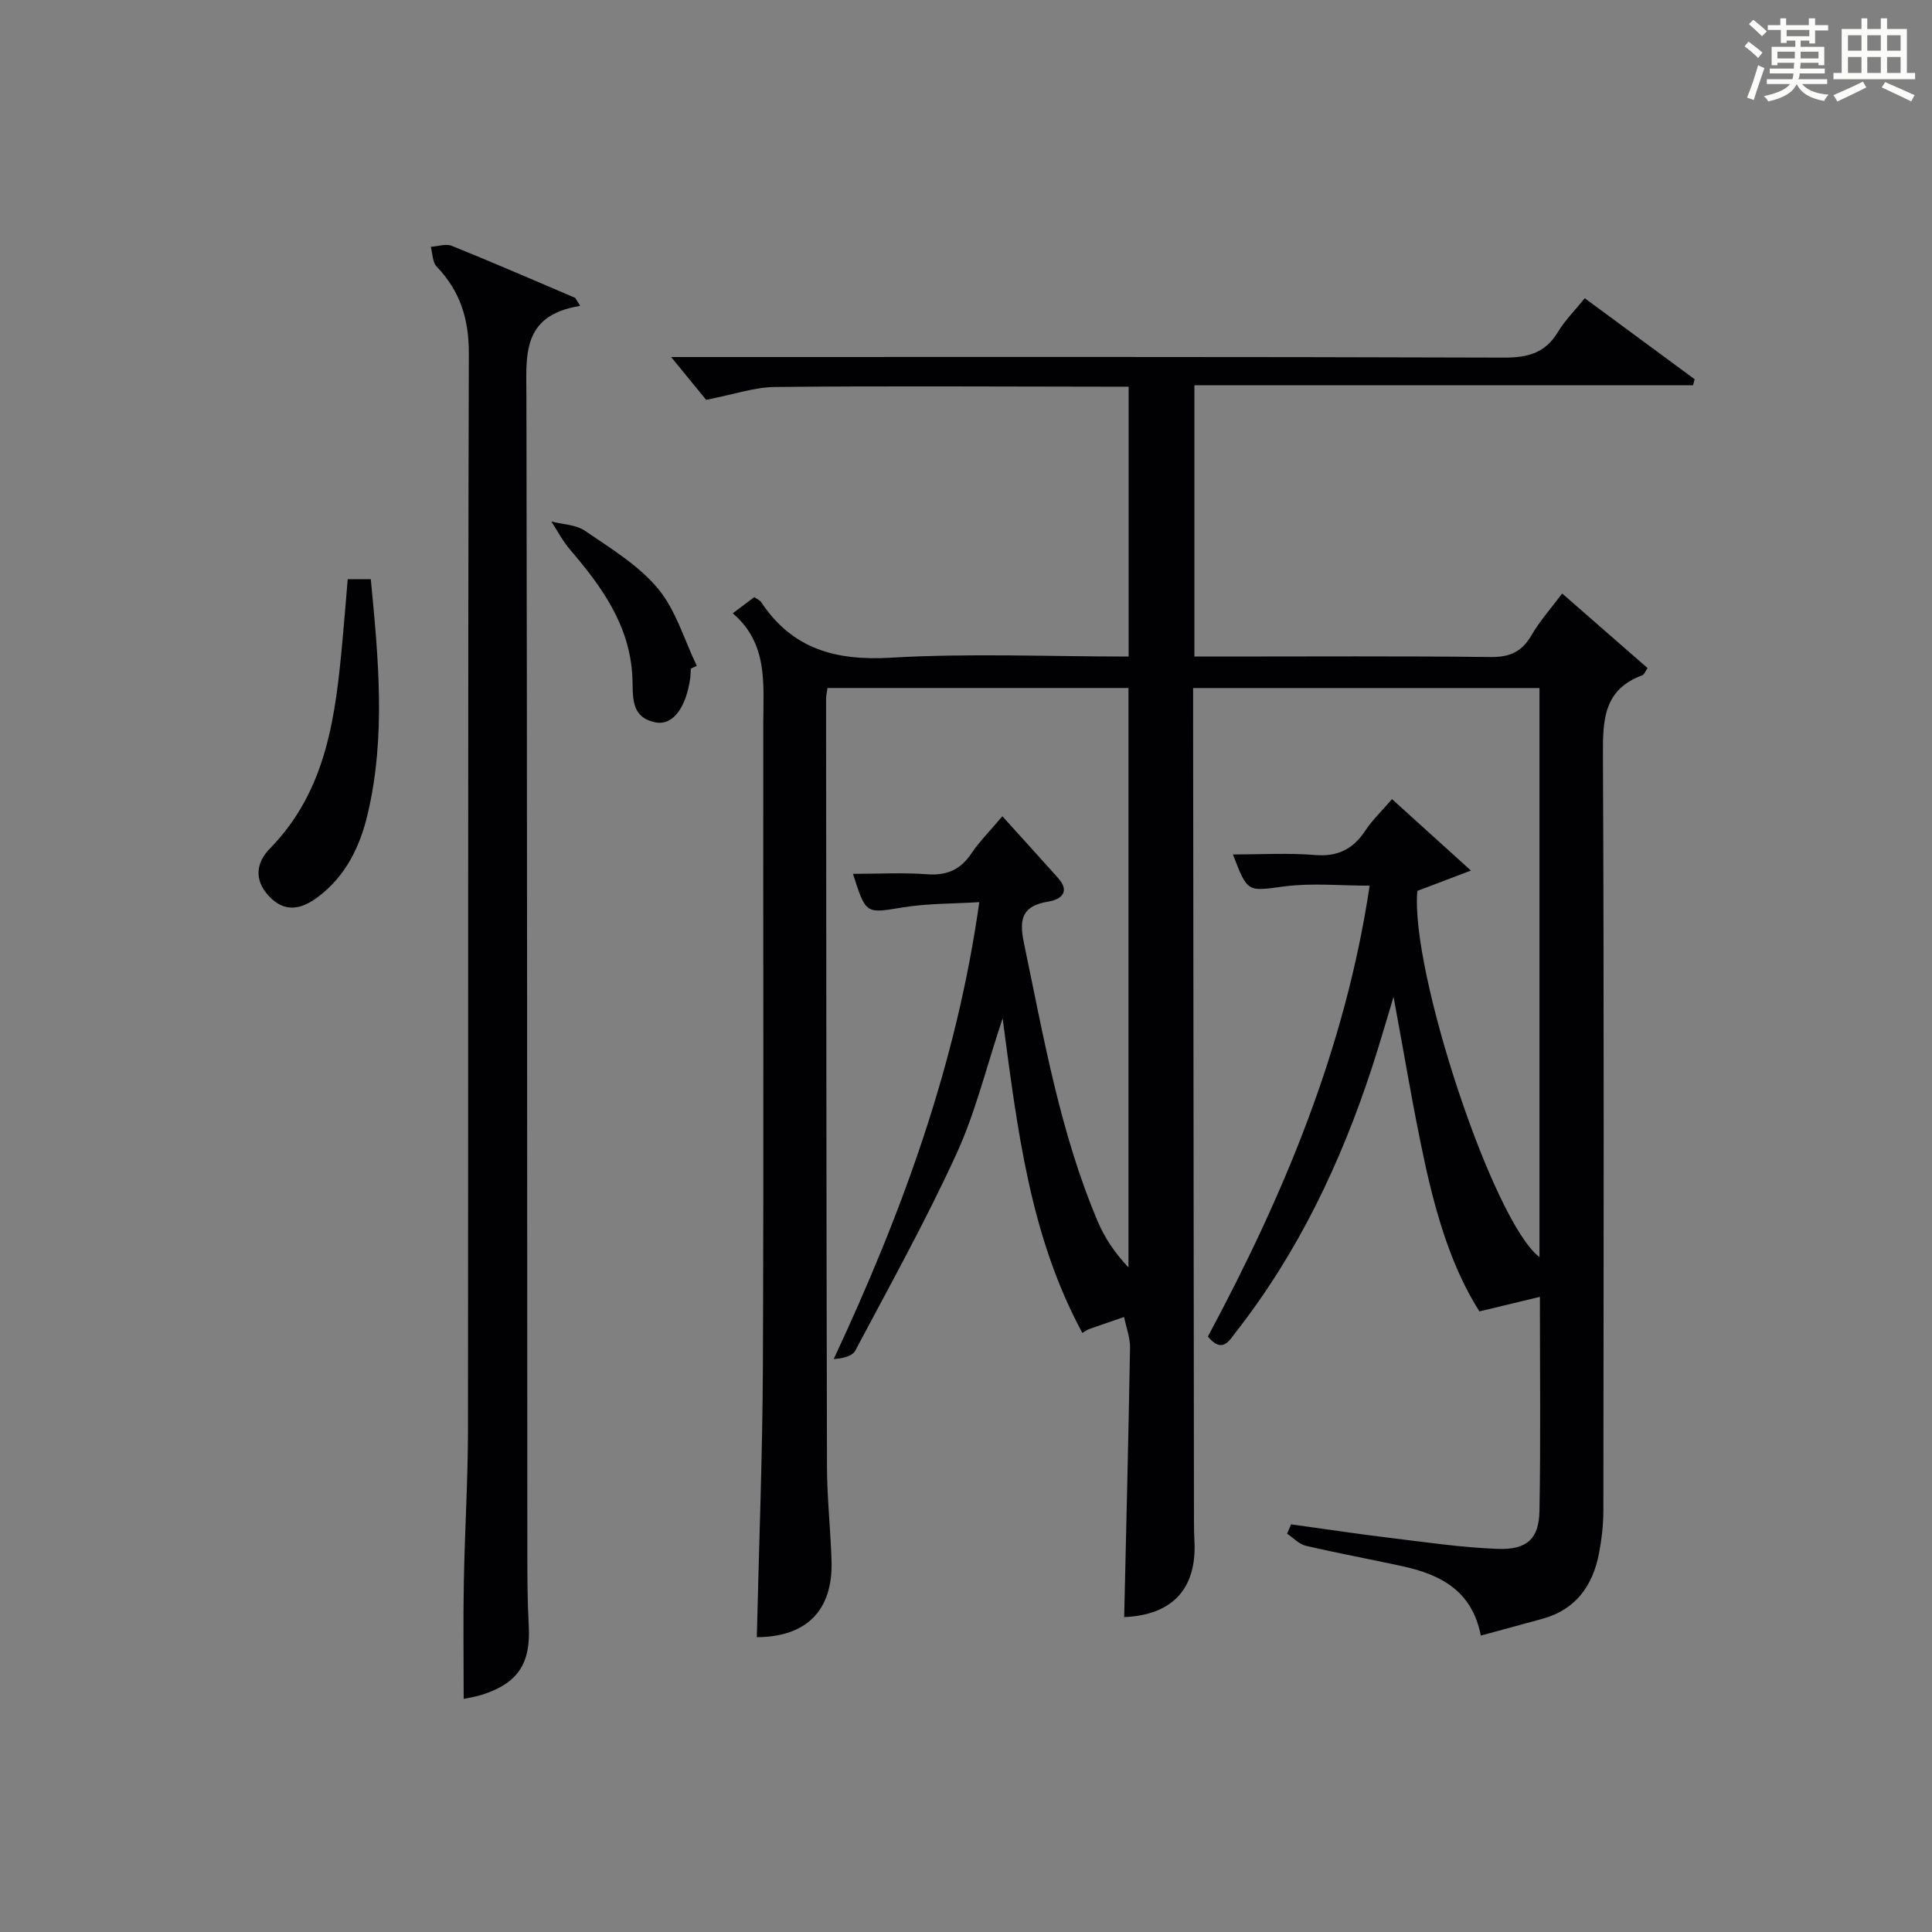
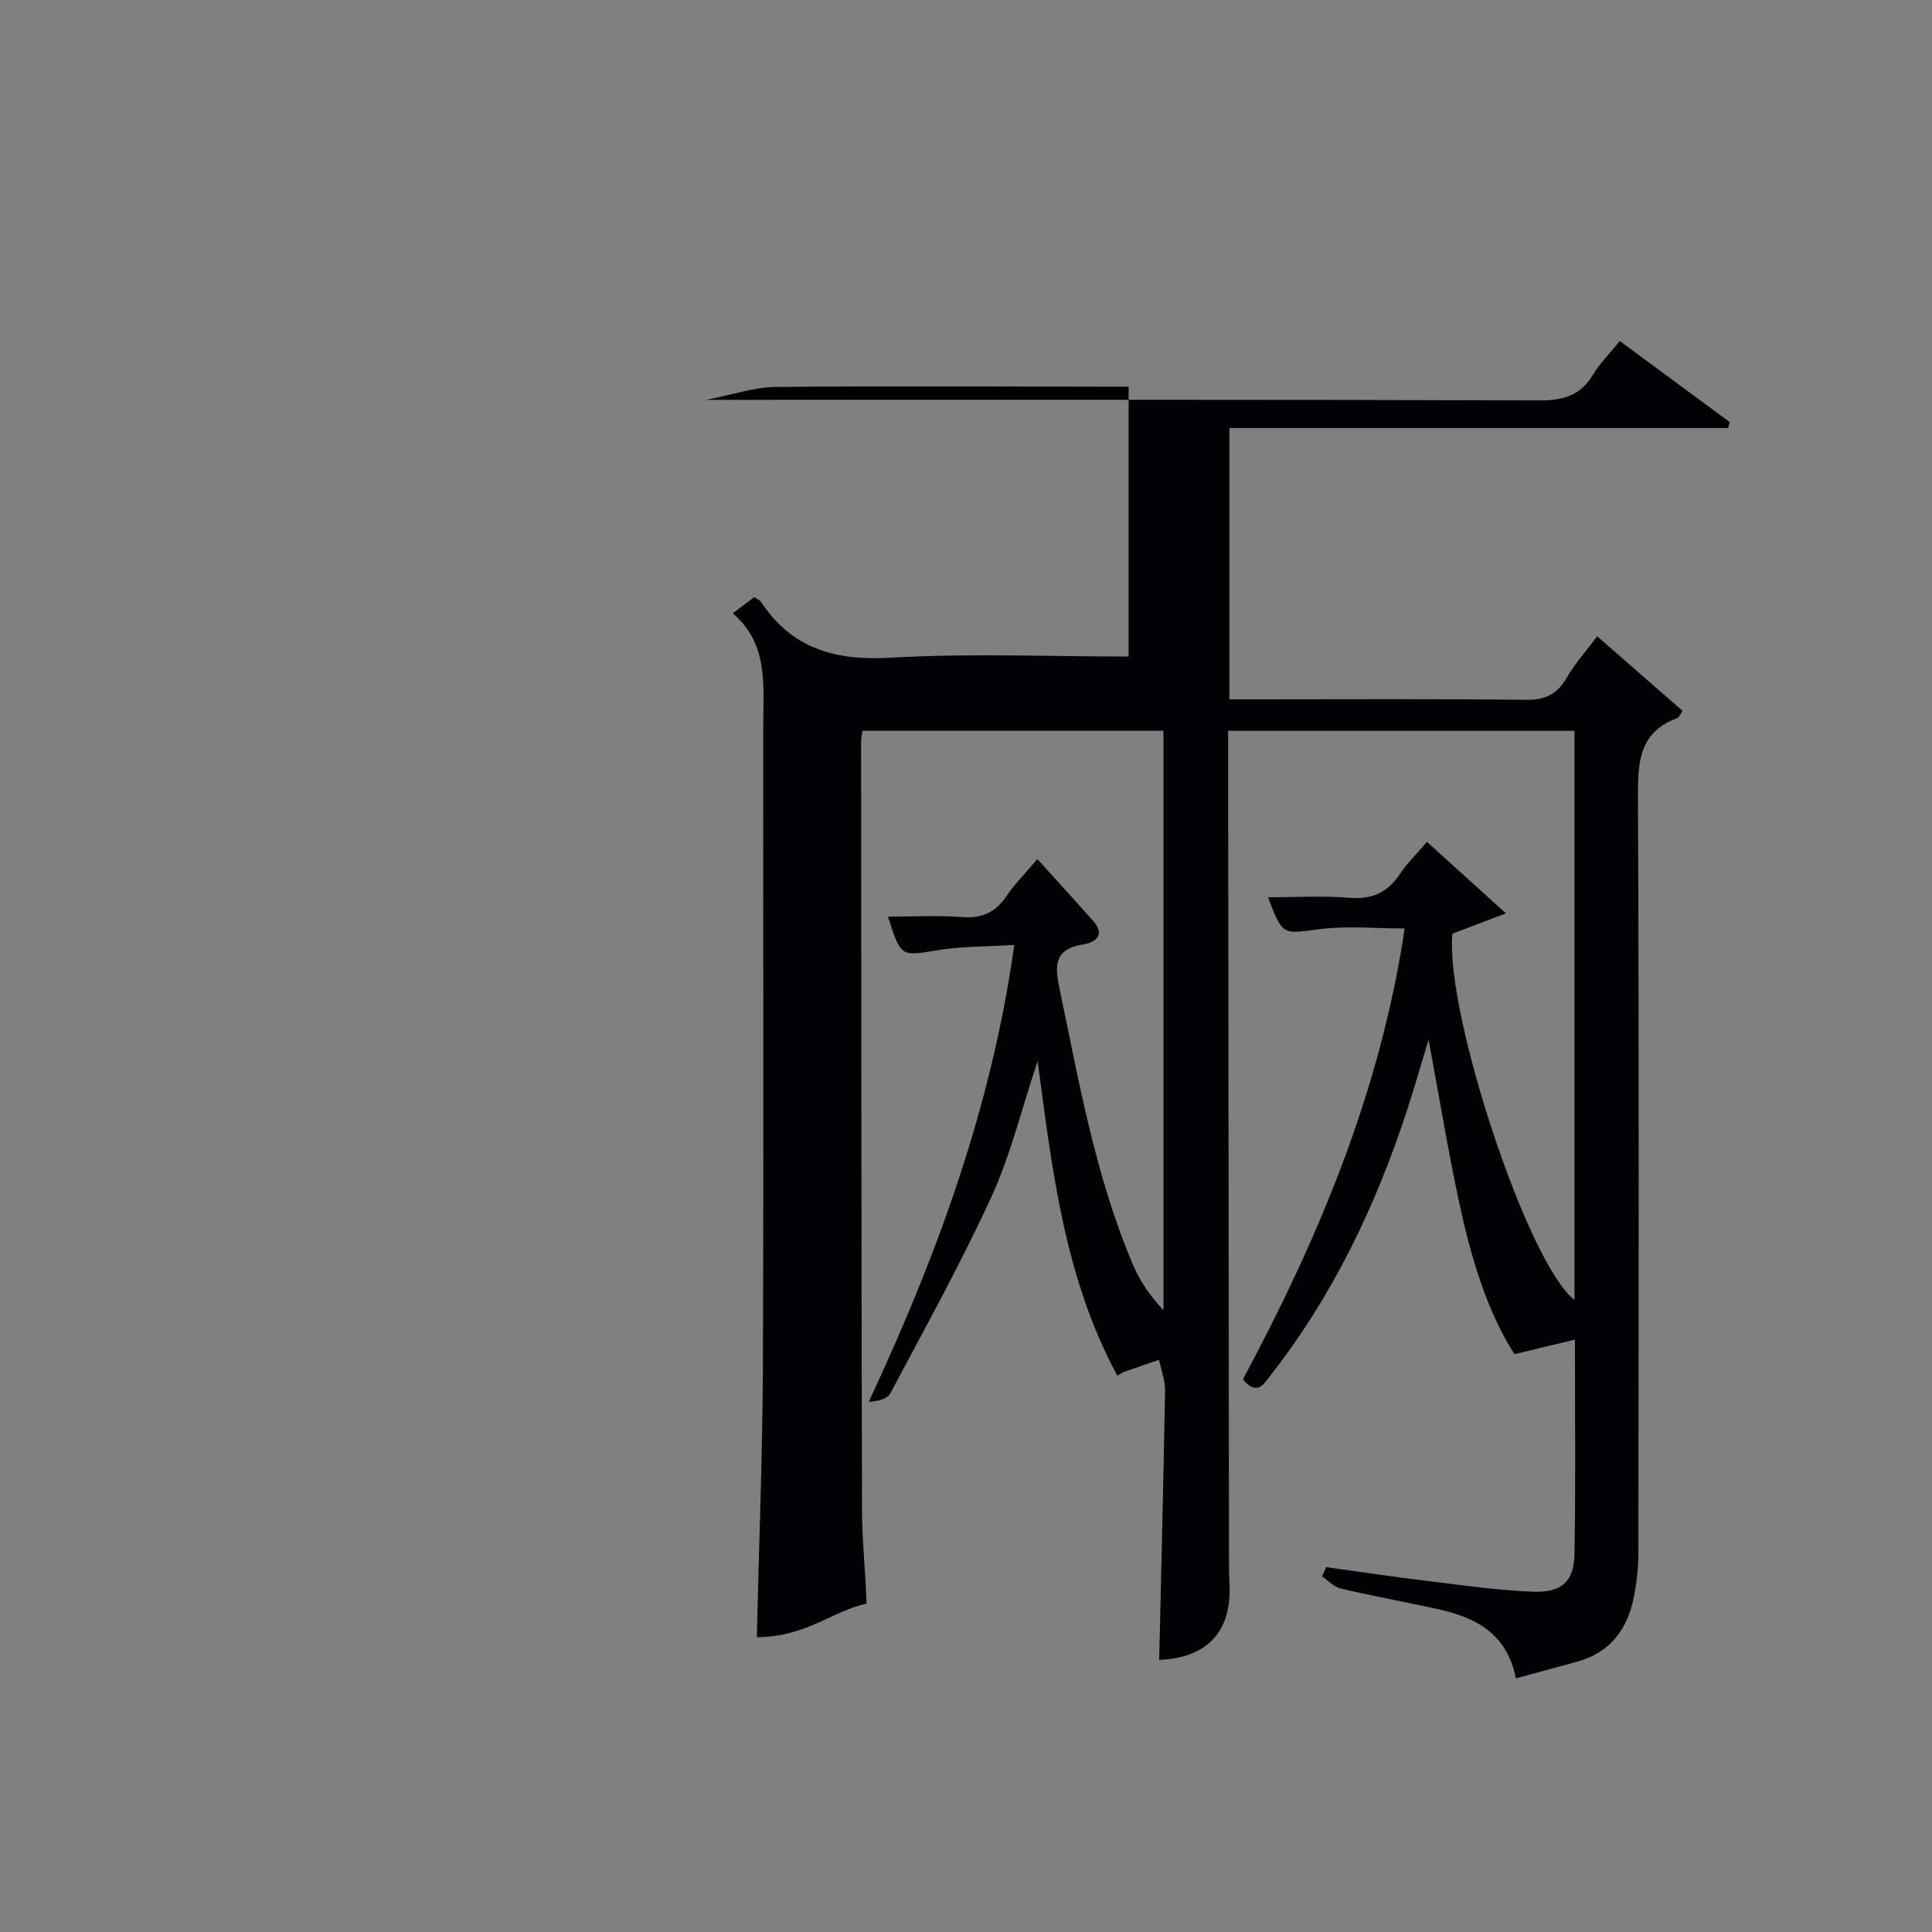
<svg xmlns="http://www.w3.org/2000/svg" version="1.1" id="漢_ZDIC_典" x="0px" y="0px" viewBox="0 0 400 400" style="enable-background:new 0 0 400 400;" xml:space="preserve">
  <rect x="0" y="0" width="400" height="400" fill="#808080" stroke="none" />
  <style type="text/css">
	.st1{fill:#010104;}
	.st0{fill:#fbfcfa;}
</style>
  <g>
-     <path class="st0" d="M361.2,9.6l0.8-1c0.9,0.7,1.9,1.4,2.9,2.3L364,12C363,11,362,10.2,361.2,9.6z M361.7,20.2   c0.9-2.1,1.6-4.3,2.3-6.7c0.4,0.2,0.8,0.4,1.3,0.6c-0.7,2.1-1.5,4.3-2.2,6.6L361.7,20.2z M362.1,5l0.9-0.9c1,0.8,2,1.6,2.8,2.4   l-1,1C363.9,6.6,363,5.8,362.1,5z M374.6,3.8h1.2v1.4h2.7v1.1h-2.7v2.7h-1.2V8.4h-1.8v1.3h4.9v3.8h-1.2v-0.5h-3.7   c0,0.4-0.1,0.9-0.1,1.2h5.1v1h-5.2c0,0.5-0.1,0.9-0.3,1.2h6v1h-5.2c1.1,1.3,2.9,2,5.5,2.2c-0.4,0.4-0.7,0.8-0.9,1.3   c-2.9-0.5-4.8-1.6-5.7-3.5H372c-0.8,1.7-2.7,2.9-5.9,3.6c-0.2-0.4-0.6-0.8-0.9-1.1c2.8-0.6,4.6-1.4,5.4-2.5h-4.8v-1h5.3   c0.1-0.3,0.2-0.7,0.2-1.2h-4.9v-1h5c0-0.4,0-0.8,0.1-1.2H368v0.5h-1.2V9.7h4.9V8.4h-1.8v0.5h-1.2V6.2H366V5.2h2.6V3.8h1.2v1.4h4.7   V3.8z M368,12.1h3.6c0-0.4,0-0.9,0-1.4H368V12.1z M369.9,7.5h4.7V6.2h-4.7V7.5z M376.5,10.7h-3.7c0,0.5,0,1,0,1.4h3.7V10.7z" />
-     <path class="st0" d="M385.3,3.8h1.3V6h2.8V3.8h1.3V6h4.1v9.1h1.7v1.3h-16.9v-1.3h1.7V6h4.1V3.8z M385.7,16.9l0.7,1.2   c-1.8,0.9-3.8,1.9-6,2.9c-0.2-0.4-0.5-0.8-0.8-1.3C381.9,18.7,383.9,17.8,385.7,16.9z M382.6,10.5h2.8V7.3h-2.8V10.5z M382.6,15.1   h2.8v-3.3h-2.8V15.1z M386.6,10.5h2.8V7.3h-2.8V10.5z M386.6,15.1h2.8v-3.3h-2.8V15.1z M390.3,17c2.1,0.9,4.1,1.8,6.1,2.7l-0.7,1.3   c-2.2-1.1-4.2-2-6.1-2.9L390.3,17z M393.5,7.3h-2.8v3.2h2.8V7.3z M390.7,15.1h2.8v-3.3h-2.8V15.1z" />
-     <path class="st1" d="M156.69,338.96c0.44-19,1.18-37.62,1.26-56.24c0.18-44.33,0.03-88.65,0.08-132.98c0.01-8.17,1.02-16.5-6.32-22.76   c1.9-1.43,3.19-2.4,4.45-3.35c0.63,0.44,1.16,0.63,1.41,1.01c6.45,9.74,15.46,12.2,26.88,11.53c16.25-0.95,32.59-0.24,49.22-0.24   c0-18.61,0-36.86,0-55.87c-1.67,0-3.43,0-5.18,0c-22.66-0.02-45.33-0.17-67.99,0.06c-4.33,0.04-8.65,1.57-14.3,2.66   c-1.72-2.1-4.43-5.41-7.25-8.86c1.06,0,2.75,0,4.45,0c55.99,0,111.98-0.07,167.98,0.12c4.97,0.02,8.57-0.96,11.19-5.33   c1.44-2.39,3.48-4.42,5.54-6.96c7.71,5.68,15.23,11.22,22.75,16.77c-0.11,0.41-0.23,0.82-0.34,1.24c-34.31,0-68.63,0-103.23,0   c0,19,0,37.24,0,56.17c1.8,0,3.56,0,5.33,0c18.66,0,37.33-0.12,55.99,0.1c3.97,0.05,6.48-1.08,8.46-4.5   c1.74-2.99,4.1-5.63,6.36-8.65c5.98,5.22,11.82,10.32,17.68,15.44c-0.51,0.72-0.7,1.35-1.08,1.49c-7.97,2.91-8.2,9.18-8.16,16.44   c0.24,52.16,0.14,104.32,0.09,156.48c0,2.97-0.35,5.98-0.91,8.9c-1.29,6.68-4.79,11.61-11.68,13.52   c-4.13,1.14-8.27,2.26-12.78,3.48c-1.83-9.39-8.45-12.67-16.31-14.38c-6.64-1.45-13.33-2.67-19.95-4.22   c-1.4-0.33-2.57-1.64-3.85-2.5c0.28-0.64,0.55-1.28,0.83-1.93c6.82,0.94,13.64,1.97,20.47,2.8c7.42,0.9,14.84,2,22.29,2.28   c6.07,0.23,8.55-2.09,8.66-7.83c0.26-14.3,0.09-28.62,0.09-44.35c-4.22,1.02-7.97,1.92-12.52,3.01   c-5.66-8.88-8.93-19.79-11.34-30.94c-2.39-11.02-4.2-22.16-6.44-34.17c-1.64,5.38-2.95,10-4.45,14.57   c-6.45,19.73-15.26,38.25-28.1,54.7c-1.49,1.91-2.88,4.67-5.89,1.05c15.68-29.24,28.47-59.7,33.49-93.35   c-6.07,0-11.91-0.59-17.57,0.14c-7.72,1.01-7.67,1.44-10.73-6.6c5.77,0,11.4-0.35,16.96,0.11c4.72,0.39,7.89-1.19,10.43-5.03   c1.45-2.19,3.4-4.05,5.54-6.54c5.25,4.76,10.31,9.34,16.34,14.79c-4.52,1.72-7.81,2.97-11.09,4.21   c-1.54,16.46,15.71,68.6,25.28,75.81c0-39.28,0-78.34,0-117.81c-23.63,0-47.34,0-71.71,0c0,1.72,0,3.49,0,5.25   c0.06,55.82,0.12,111.65,0.18,167.47c0,1.33,0.04,2.66,0.1,4c0.47,9.82-4.64,15.23-14.55,15.63c0.42-18.57,0.89-37.15,1.21-55.73   c0.04-2.12-0.8-4.26-1.23-6.4c-2.41,0.83-4.83,1.65-7.24,2.5c-0.41,0.15-0.77,0.43-1.4,0.8c-10.86-20.08-13.45-42.13-16.51-65.14   c-3.37,10.1-5.62,19.5-9.58,28.12c-6.35,13.85-13.78,27.21-20.93,40.69c-0.62,1.17-2.61,1.61-4.46,1.74   c14.15-30.29,25.41-60.95,30.14-94.6c-5.63,0.35-10.79,0.26-15.8,1.08c-7.69,1.26-7.65,1.53-10.35-6.94   c5.26,0,10.34-0.29,15.36,0.09c4.13,0.31,6.95-1,9.21-4.39c1.55-2.32,3.58-4.33,6.36-7.62c4.02,4.45,7.8,8.6,11.54,12.79   c2.59,2.89,0.54,4.45-1.97,4.86c-5.42,0.88-6.17,3.49-5.11,8.57c4.09,19.51,7.45,39.19,15.29,57.68c1.45,3.43,3.58,6.57,6.36,9.51   c0-39.86,0-79.72,0-119.97c-20.58,0-41.3,0-62.32,0c-0.1,0.76-0.29,1.55-0.29,2.33c0.04,52.99,0.06,105.98,0.19,158.97   c0.02,6.48,0.74,12.95,0.94,19.43C172.47,333.45,166.94,338.92,156.69,338.96z" />
-     <path class="st1" d="M120.13,63.33c-12.28,1.95-11.15,10.41-11.14,18.82c0.16,79.82,0.14,159.64,0.19,239.46c0,5,0.02,10,0.29,14.99   c0.42,7.74-2.17,11.81-9.48,14.22c-1.41,0.46-2.9,0.67-3.99,0.92c0-8.06-0.12-16.09,0.03-24.12c0.19-10.48,0.84-20.96,0.86-31.43   c0.08-74.32-0.04-148.64,0.18-222.96c0.02-7.18-1.78-12.94-6.66-18.03c-0.88-0.92-0.84-2.71-1.22-4.1c1.46-0.09,3.13-0.69,4.35-0.2   c8.57,3.46,17.05,7.15,25.55,10.77C119.44,62.21,119.79,62.77,120.13,63.33z" />
-     <path class="st1" d="M71.99,119.91c1.73,0,3.12,0,4.78,0c1.57,16.41,3.15,32.58-0.66,48.68c-1.61,6.79-4.58,12.85-10.32,17.15   c-3.37,2.52-6.85,3.34-10.17-0.27c-3.11-3.38-2.54-6.94,0.26-9.79c11.84-12.09,13.61-27.58,15.04-43.22   C71.3,128.35,71.63,124.25,71.99,119.91z" />
-     <path class="st1" d="M143.03,138.44c-0.04,0.66-0.04,1.33-0.13,1.99c-0.87,6.11-3.6,9.83-7.17,9.13c-5.39-1.06-4.6-5.61-4.81-9.53   c-0.55-10.59-6.35-18.59-12.91-26.25c-1.5-1.75-2.59-3.87-3.86-5.81c2.35,0.61,5.09,0.64,6.97,1.93   c5.29,3.63,11.05,7.1,15.08,11.93c3.73,4.47,5.45,10.61,8.06,16.02C143.84,138.04,143.43,138.24,143.03,138.44z" />
+     <path class="st1" d="M156.69,338.96c0.44-19,1.18-37.62,1.26-56.24c0.18-44.33,0.03-88.65,0.08-132.98c0.01-8.17,1.02-16.5-6.32-22.76   c1.9-1.43,3.19-2.4,4.45-3.35c0.63,0.44,1.16,0.63,1.41,1.01c6.45,9.74,15.46,12.2,26.88,11.53c16.25-0.95,32.59-0.24,49.22-0.24   c0-18.61,0-36.86,0-55.87c-1.67,0-3.43,0-5.18,0c-22.66-0.02-45.33-0.17-67.99,0.06c-4.33,0.04-8.65,1.57-14.3,2.66   c1.06,0,2.75,0,4.45,0c55.99,0,111.98-0.07,167.98,0.12c4.97,0.02,8.57-0.96,11.19-5.33   c1.44-2.39,3.48-4.42,5.54-6.96c7.71,5.68,15.23,11.22,22.75,16.77c-0.11,0.41-0.23,0.82-0.34,1.24c-34.31,0-68.63,0-103.23,0   c0,19,0,37.24,0,56.17c1.8,0,3.56,0,5.33,0c18.66,0,37.33-0.12,55.99,0.1c3.97,0.05,6.48-1.08,8.46-4.5   c1.74-2.99,4.1-5.63,6.36-8.65c5.98,5.22,11.82,10.32,17.68,15.44c-0.51,0.72-0.7,1.35-1.08,1.49c-7.97,2.91-8.2,9.18-8.16,16.44   c0.24,52.16,0.14,104.32,0.09,156.48c0,2.97-0.35,5.98-0.91,8.9c-1.29,6.68-4.79,11.61-11.68,13.52   c-4.13,1.14-8.27,2.26-12.78,3.48c-1.83-9.39-8.45-12.67-16.31-14.38c-6.64-1.45-13.33-2.67-19.95-4.22   c-1.4-0.33-2.57-1.64-3.85-2.5c0.28-0.64,0.55-1.28,0.83-1.93c6.82,0.94,13.64,1.97,20.47,2.8c7.42,0.9,14.84,2,22.29,2.28   c6.07,0.23,8.55-2.09,8.66-7.83c0.26-14.3,0.09-28.62,0.09-44.35c-4.22,1.02-7.97,1.92-12.52,3.01   c-5.66-8.88-8.93-19.79-11.34-30.94c-2.39-11.02-4.2-22.16-6.44-34.17c-1.64,5.38-2.95,10-4.45,14.57   c-6.45,19.73-15.26,38.25-28.1,54.7c-1.49,1.91-2.88,4.67-5.89,1.05c15.68-29.24,28.47-59.7,33.49-93.35   c-6.07,0-11.91-0.59-17.57,0.14c-7.72,1.01-7.67,1.44-10.73-6.6c5.77,0,11.4-0.35,16.96,0.11c4.72,0.39,7.89-1.19,10.43-5.03   c1.45-2.19,3.4-4.05,5.54-6.54c5.25,4.76,10.31,9.34,16.34,14.79c-4.52,1.72-7.81,2.97-11.09,4.21   c-1.54,16.46,15.71,68.6,25.28,75.81c0-39.28,0-78.34,0-117.81c-23.63,0-47.34,0-71.71,0c0,1.72,0,3.49,0,5.25   c0.06,55.82,0.12,111.65,0.18,167.47c0,1.33,0.04,2.66,0.1,4c0.47,9.82-4.64,15.23-14.55,15.63c0.42-18.57,0.89-37.15,1.21-55.73   c0.04-2.12-0.8-4.26-1.23-6.4c-2.41,0.83-4.83,1.65-7.24,2.5c-0.41,0.15-0.77,0.43-1.4,0.8c-10.86-20.08-13.45-42.13-16.51-65.14   c-3.37,10.1-5.62,19.5-9.58,28.12c-6.35,13.85-13.78,27.21-20.93,40.69c-0.62,1.17-2.61,1.61-4.46,1.74   c14.15-30.29,25.41-60.95,30.14-94.6c-5.63,0.35-10.79,0.26-15.8,1.08c-7.69,1.26-7.65,1.53-10.35-6.94   c5.26,0,10.34-0.29,15.36,0.09c4.13,0.31,6.95-1,9.21-4.39c1.55-2.32,3.58-4.33,6.36-7.62c4.02,4.45,7.8,8.6,11.54,12.79   c2.59,2.89,0.54,4.45-1.97,4.86c-5.42,0.88-6.17,3.49-5.11,8.57c4.09,19.51,7.45,39.19,15.29,57.68c1.45,3.43,3.58,6.57,6.36,9.51   c0-39.86,0-79.72,0-119.97c-20.58,0-41.3,0-62.32,0c-0.1,0.76-0.29,1.55-0.29,2.33c0.04,52.99,0.06,105.98,0.19,158.97   c0.02,6.48,0.74,12.95,0.94,19.43C172.47,333.45,166.94,338.92,156.69,338.96z" />
  </g>
</svg>